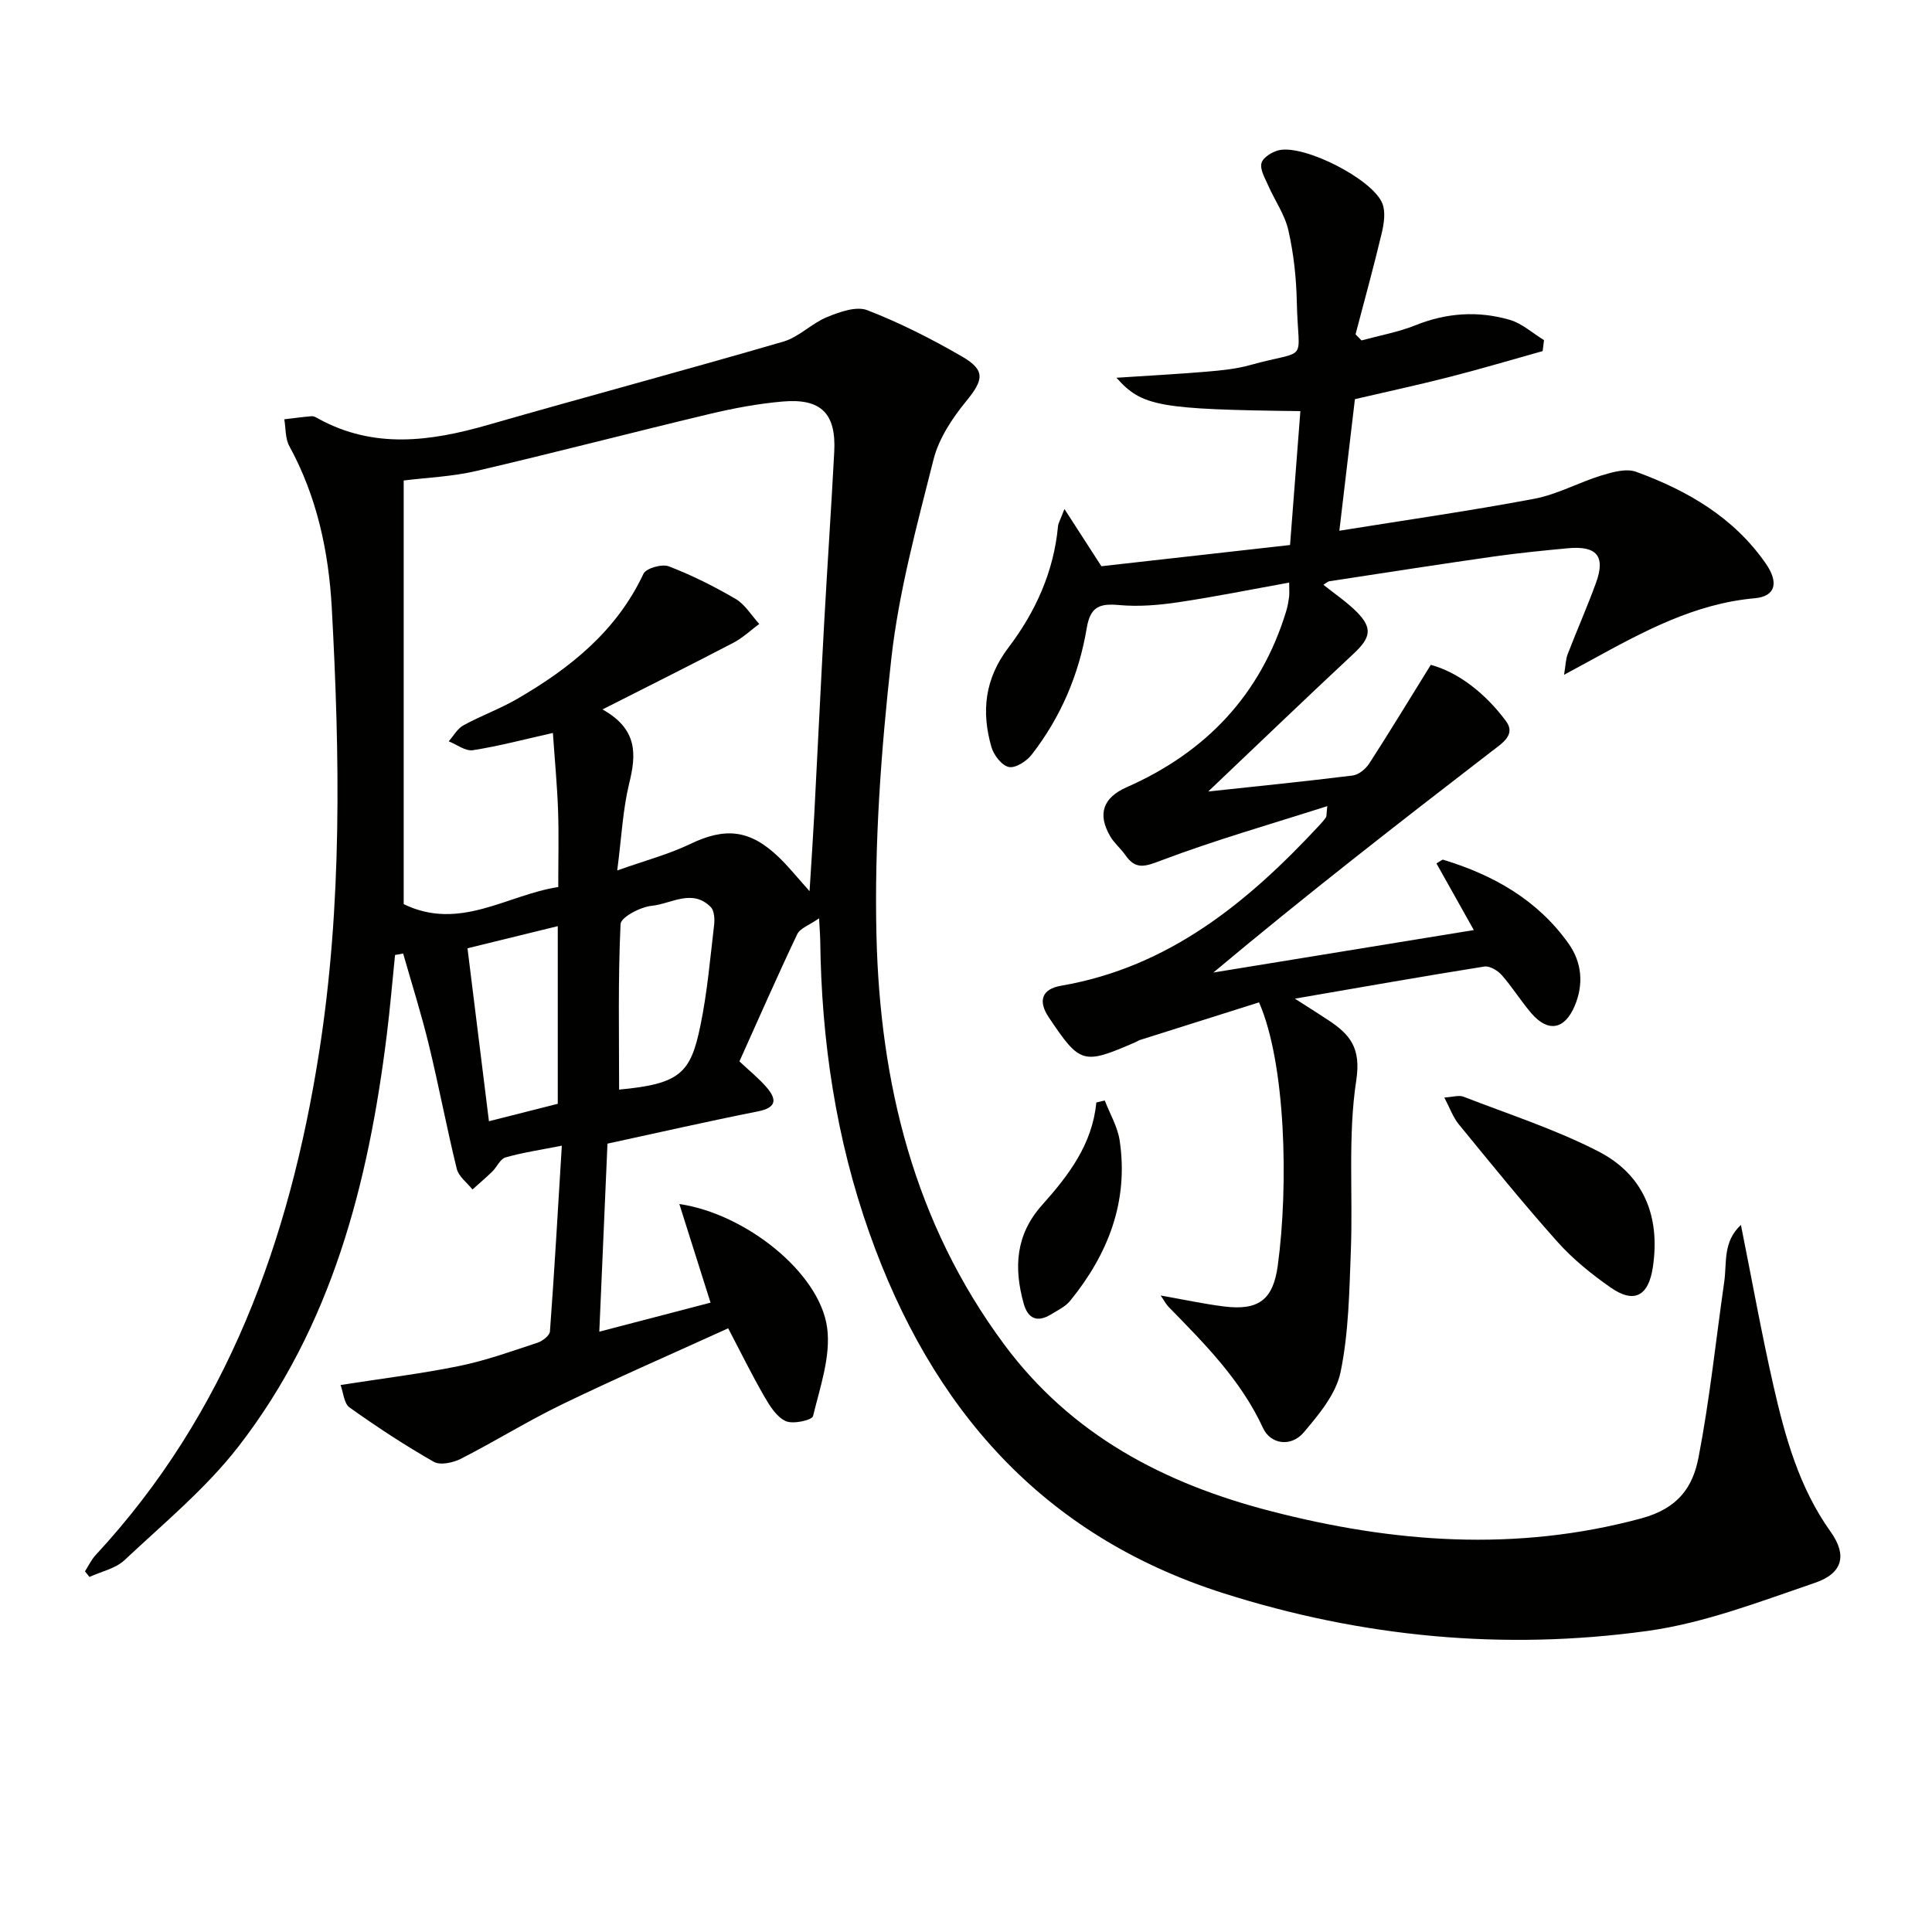
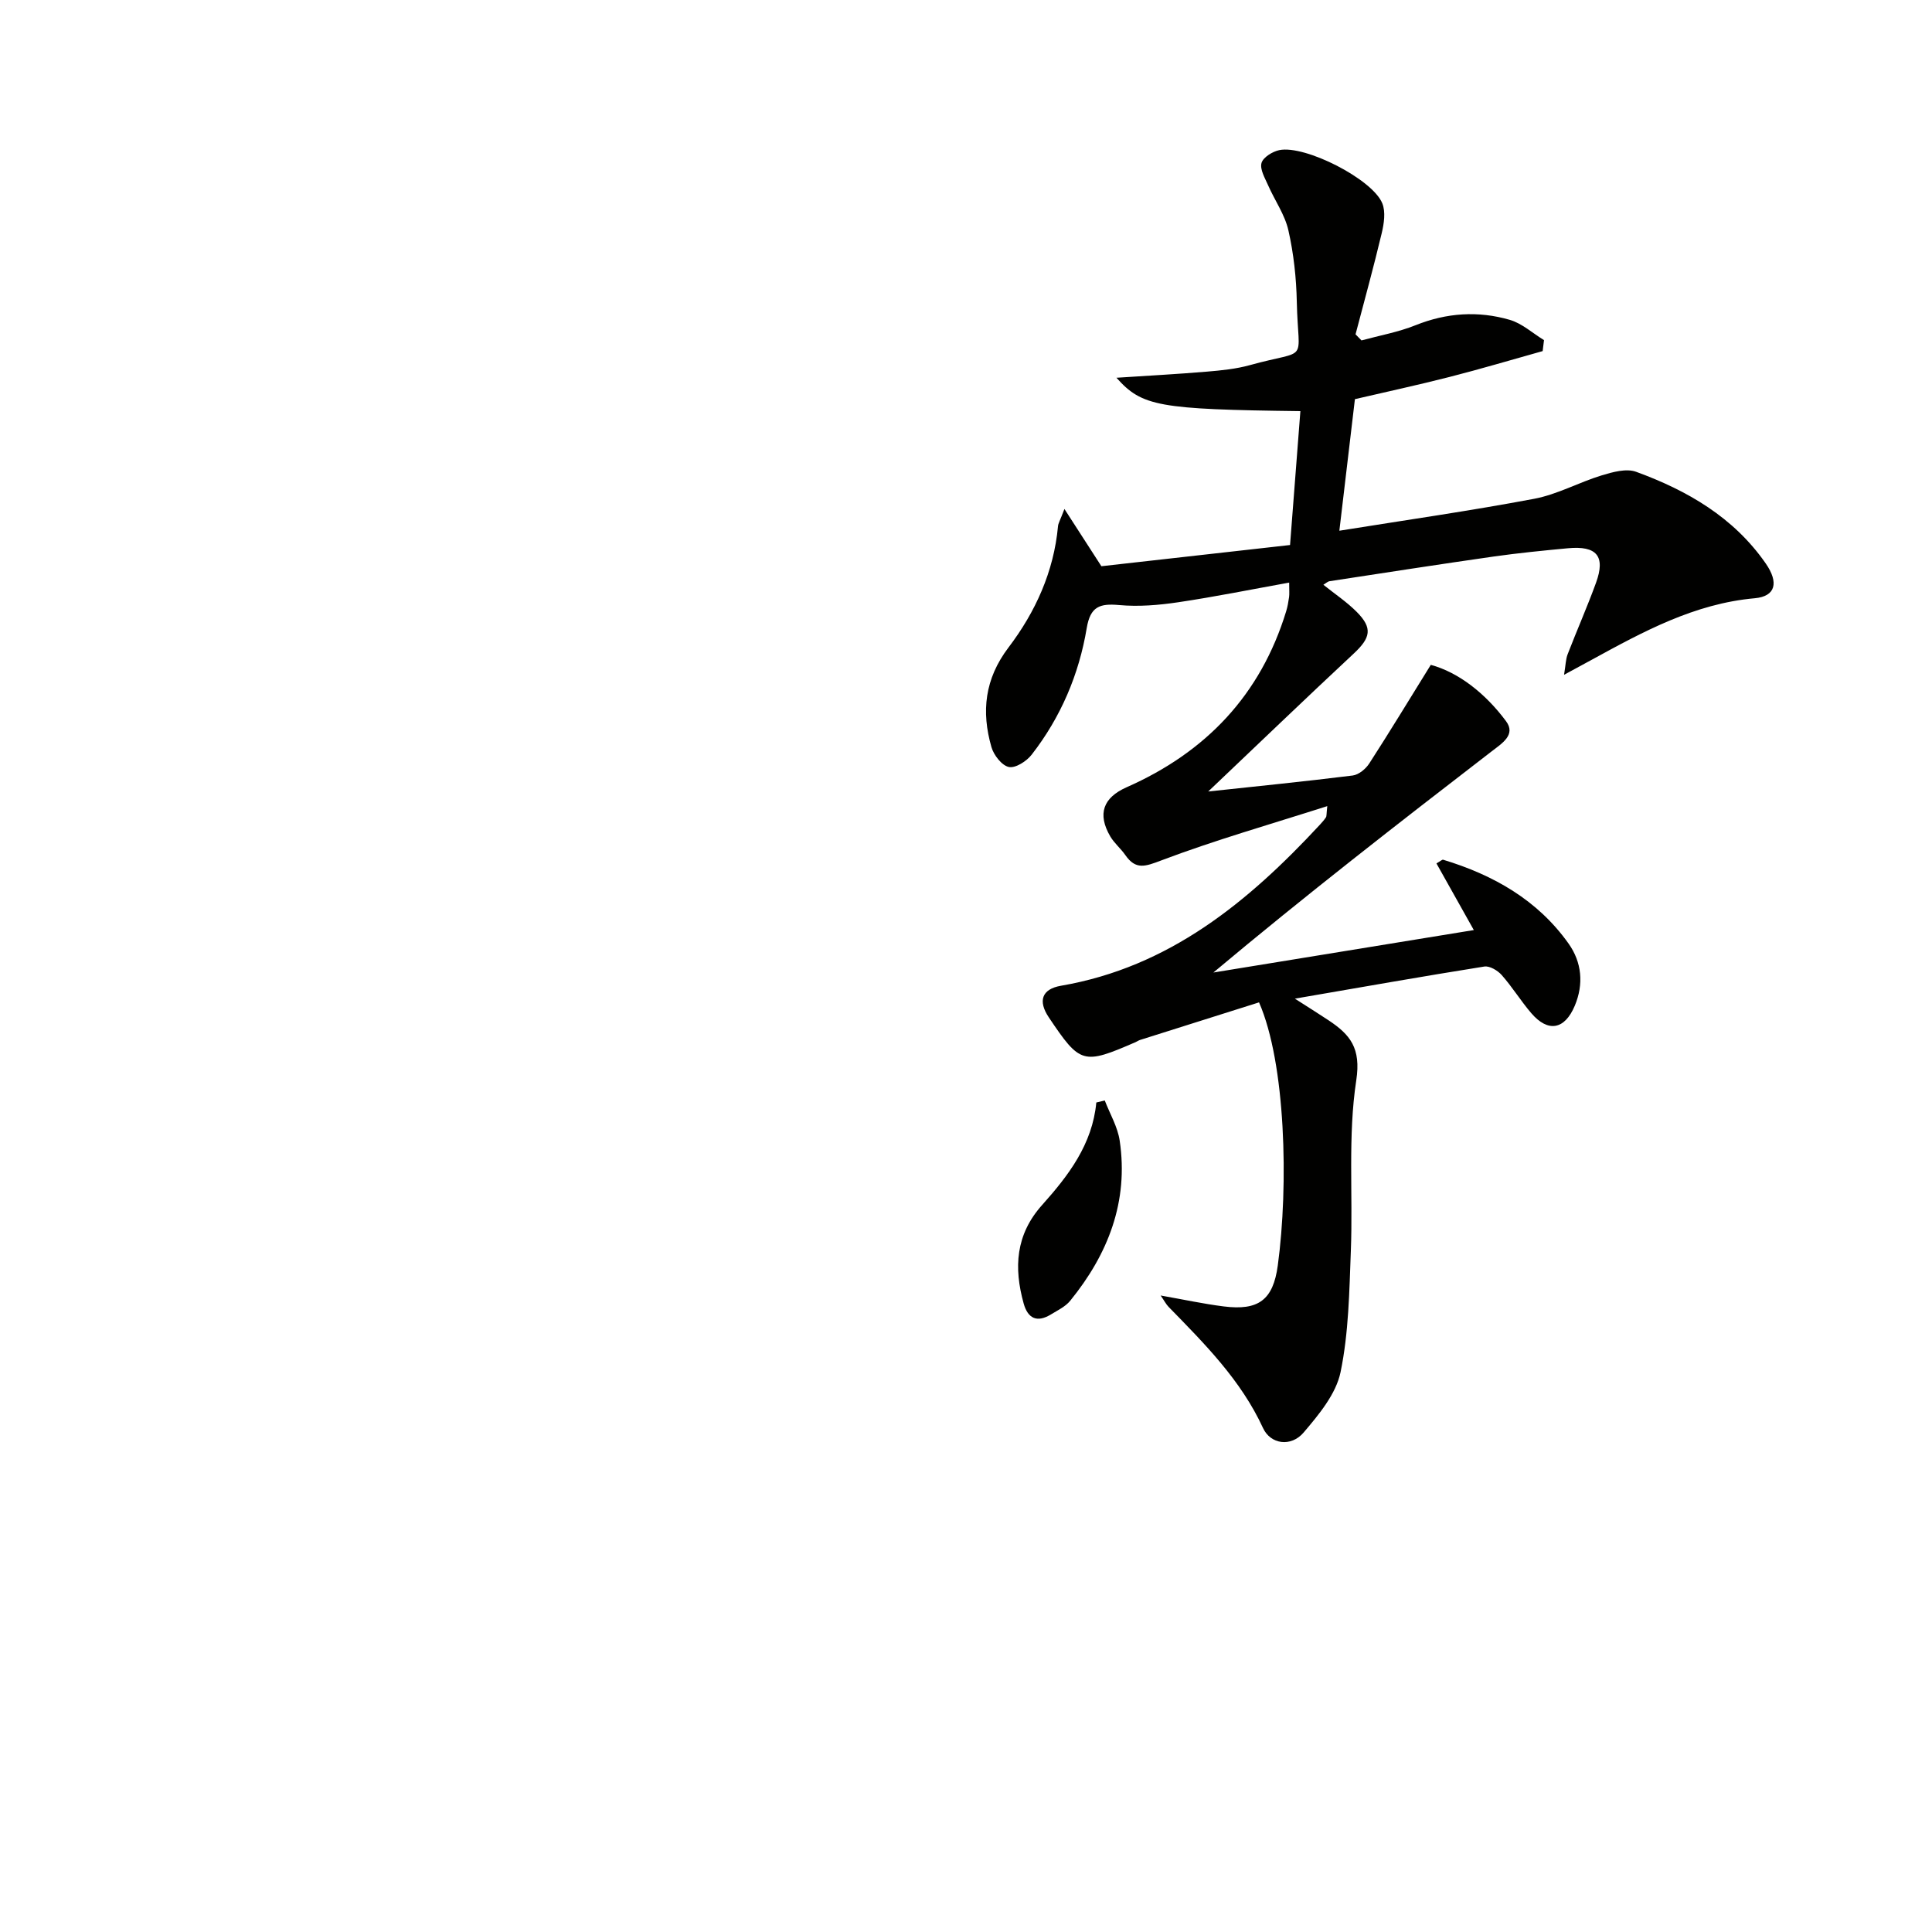
<svg xmlns="http://www.w3.org/2000/svg" enable-background="new 0 0 400 400" viewBox="0 0 400 400">
  <g fill="#010100">
-     <path d="m81.79 197.72c-.57 5.54-1.03 11.09-1.72 16.62-3.81 30.71-11.38 60.22-30.71 85.16-6.75 8.7-15.48 15.9-23.58 23.51-1.86 1.75-4.81 2.35-7.26 3.48-.31-.39-.62-.78-.93-1.16.73-1.13 1.32-2.41 2.22-3.38 27.26-29.41 40.14-65.14 46.25-104.02 4.81-30.62 4.31-61.35 2.63-92.1-.64-11.63-3.07-23.02-8.79-33.47-.86-1.57-.72-3.69-1.04-5.55 1.89-.22 3.79-.49 5.69-.64.45-.03.95.28 1.38.52 11.48 6.3 23.17 4.71 35.07 1.29 20.37-5.85 40.85-11.33 61.2-17.26 3.22-.94 5.85-3.77 9.02-5.07 2.6-1.06 6.05-2.31 8.34-1.43 6.77 2.62 13.32 5.95 19.61 9.59 4.94 2.86 4.46 4.86.84 9.29-2.88 3.52-5.64 7.7-6.73 12.02-3.44 13.65-7.2 27.38-8.75 41.31-2.12 18.95-3.52 38.15-3.07 57.19.72 30.52 7.72 59.5 26.44 84.73 13.93 18.78 33.13 28.8 55.07 34.48 25.43 6.59 50.85 8.54 76.79 1.55 7.75-2.09 10.73-6.54 11.91-12.67 2.32-12.02 3.58-24.24 5.32-36.37.56-3.88-.33-8.24 3.45-11.73 2.3 11.47 4.25 22.37 6.7 33.15 2.43 10.69 5.33 21.22 11.88 30.39 3.44 4.82 2.51 8.6-3.26 10.56-11.41 3.89-22.93 8.35-34.76 9.97-29.65 4.08-58.97 1.31-87.64-7.8-37.65-11.96-60.53-38.38-73.35-74.57-6.93-19.56-9.95-39.89-10.19-60.63-.01-.99-.1-1.97-.24-4.55-2.04 1.43-3.93 2.05-4.52 3.28-4.13 8.69-7.99 17.5-11.97 26.34 2.03 1.91 3.98 3.47 5.58 5.32 2.14 2.47 2.24 4.24-1.75 5.03-10.38 2.06-20.7 4.42-31.15 6.68-.55 12.67-1.11 25.59-1.69 38.93 7.97-2.08 15.47-4.04 23.03-6.01-2.17-6.87-4.28-13.53-6.46-20.42 13.67 1.99 29.06 14.18 30.6 25.61.79 5.89-1.46 12.28-2.92 18.3-.2.84-4.14 1.73-5.65 1.04-1.88-.85-3.31-3.15-4.44-5.11-2.57-4.44-4.83-9.06-7.48-14.11-11.72 5.34-23.1 10.29-34.27 15.69-7.16 3.46-13.95 7.69-21.04 11.31-1.62.83-4.29 1.41-5.64.64-6.01-3.42-11.81-7.24-17.44-11.25-1.16-.82-1.28-3.1-1.86-4.65 8.61-1.35 16.64-2.32 24.54-3.93 5.5-1.12 10.85-3.05 16.2-4.81 1.05-.34 2.54-1.48 2.61-2.35.93-12.55 1.64-25.11 2.46-38.46-4.65.92-8.23 1.44-11.68 2.44-1.09.32-1.75 1.97-2.71 2.91-1.32 1.29-2.74 2.48-4.11 3.72-1.12-1.42-2.86-2.68-3.25-4.27-2.1-8.53-3.71-17.18-5.79-25.71-1.54-6.35-3.52-12.59-5.31-18.87-.55.11-1.11.21-1.68.3zm85.82-13.21c.39-6.32.72-11.05.97-15.78.7-13.28 1.33-26.56 2.06-39.84.65-11.78 1.46-23.55 2.08-35.33.42-7.93-2.69-11.12-10.67-10.43-5.1.44-10.2 1.4-15.19 2.59-16.12 3.85-32.15 8.04-48.29 11.8-4.92 1.15-10.06 1.35-14.99 1.96v87.71c11.61 5.64 21.4-1.92 32-3.54 0-5.61.14-10.76-.04-15.9-.19-5.24-.69-10.46-1.07-16-5.97 1.34-11.22 2.74-16.57 3.57-1.54.24-3.33-1.18-5-1.84 1-1.13 1.81-2.63 3.05-3.31 3.63-1.99 7.58-3.41 11.16-5.49 10.92-6.34 20.54-14.01 26.11-25.88.54-1.15 3.83-2.09 5.24-1.55 4.78 1.84 9.42 4.16 13.84 6.75 1.96 1.15 3.28 3.42 4.89 5.18-1.78 1.32-3.42 2.89-5.36 3.9-8.63 4.51-17.35 8.86-27.09 13.8 7.34 4.11 7 9.32 5.53 15.31-1.32 5.39-1.57 11.03-2.48 18.03 5.88-2.09 10.68-3.35 15.07-5.46 7.26-3.5 12.38-3.04 18.34 2.68 2.01 1.91 3.74 4.09 6.41 7.07zm-39.43 41.08c12.69-1.18 14.82-3.42 16.85-13.33 1.4-6.8 2-13.77 2.81-20.68.15-1.24.07-3.01-.68-3.78-3.84-3.89-8.21-.66-12.24-.26-2.35.24-6.38 2.36-6.44 3.79-.54 11.42-.3 22.88-.3 34.26zm-12.7 2.94c0-12.24 0-24.1 0-36.78-6.65 1.63-12.8 3.14-18.69 4.58 1.51 12.21 2.93 23.65 4.44 35.81 4.56-1.15 9.28-2.35 14.25-3.61z" />
    <path d="m220.38 105.38c2.81 4.35 4.86 7.53 7.65 11.85 11.86-1.33 25.01-2.81 39.06-4.39.72-9.39 1.43-18.53 2.14-27.72-29.37-.36-32.79-.98-38.08-6.91 6.38-.42 12.58-.75 18.76-1.27 2.97-.25 5.99-.55 8.85-1.34 12.51-3.47 10.01.01 9.73-13.09-.1-4.96-.65-9.99-1.74-14.81-.73-3.25-2.82-6.19-4.19-9.31-.66-1.51-1.74-3.31-1.38-4.64.32-1.17 2.28-2.38 3.69-2.67 5.35-1.09 19.29 6.01 21.32 11.02.72 1.77.35 4.2-.12 6.18-1.67 7.01-3.59 13.97-5.42 20.94.41.42.82.84 1.23 1.26 3.74-1.02 7.61-1.71 11.18-3.14 6.45-2.59 12.98-3.02 19.52-1.12 2.55.74 4.73 2.76 7.09 4.2-.09.76-.19 1.51-.28 2.27-6.44 1.8-12.84 3.71-19.31 5.36-6.57 1.68-13.21 3.11-19.56 4.59-1.07 9.06-2.08 17.61-3.22 27.24 13.63-2.19 27.03-4.1 40.33-6.61 4.8-.9 9.27-3.41 13.99-4.85 2.27-.69 5.09-1.48 7.12-.74 10.6 3.87 20.18 9.4 26.83 18.97 2.76 3.97 2.05 6.82-2.26 7.21-12.49 1.11-23.12 6.92-33.78 12.75-1.58.86-3.16 1.72-5.71 3.1.34-2.02.34-3.22.75-4.27 1.91-4.95 4.06-9.81 5.87-14.79 2-5.5.16-7.7-5.82-7.14-5.13.48-10.26.99-15.35 1.71-11.34 1.62-22.66 3.38-33.98 5.11-.44.07-.82.46-1.3.74 2.4 1.92 4.87 3.57 6.92 5.63 3.32 3.35 2.87 5.35-.65 8.63-10.08 9.4-20.02 18.96-30.11 28.54 10.15-1.09 20.05-2.08 29.91-3.31 1.25-.16 2.7-1.36 3.43-2.49 4.17-6.45 8.15-13.02 12.74-20.42 5.73 1.55 11.29 5.89 15.57 11.65 2.12 2.84-.84 4.61-3.02 6.3-19.31 14.88-38.56 29.83-57.56 45.75 17.73-2.89 35.47-5.78 53.92-8.79-2.71-4.84-5.23-9.33-7.74-13.8.84-.47 1.18-.83 1.4-.76 10.42 3.16 19.57 8.35 25.97 17.38 2.72 3.84 3.16 8.35 1.27 12.85-2.09 4.96-5.53 5.59-9.01 1.53-2.16-2.52-3.92-5.4-6.12-7.89-.83-.94-2.49-1.93-3.59-1.76-12.58 2-25.12 4.22-39.23 6.65 3.23 2.07 5.12 3.25 6.97 4.48 4.46 2.96 6.76 5.73 5.74 12.43-1.76 11.54-.67 23.49-1.12 35.26-.32 8.42-.44 16.97-2.13 25.15-.94 4.53-4.49 8.8-7.65 12.51-2.61 3.06-6.85 2.44-8.4-.92-4.57-9.93-12.09-17.45-19.54-25.08-.55-.56-.92-1.31-1.66-2.37 4.68.82 8.84 1.73 13.05 2.26 7.2.91 10.23-1.33 11.2-8.46 2.26-16.67 1.64-41.89-3.88-54.49-8.12 2.56-16.39 5.17-24.66 7.79-.31.1-.59.31-.89.44-10.9 4.73-11.47 4.57-17.98-5.13-2.26-3.37-1.48-5.85 2.52-6.54 22.41-3.85 38.77-17.35 53.6-33.33.45-.49.9-.99 1.26-1.54.16-.24.09-.62.28-2.32-11.83 3.78-23.26 7.04-34.34 11.23-3.35 1.27-5.3 2.03-7.47-1.09-.94-1.36-2.29-2.46-3.12-3.87-2.72-4.66-1.47-8.03 3.39-10.18 16.4-7.24 27.74-19.11 33.03-36.44.29-.95.46-1.94.6-2.93.09-.65.02-1.32.02-3-7.82 1.41-15.37 2.94-22.97 4.07-4.03.6-8.2.95-12.24.58-3.99-.36-5.95.29-6.7 4.74-1.6 9.62-5.38 18.49-11.4 26.23-1.05 1.36-3.35 2.84-4.72 2.56-1.46-.3-3.13-2.45-3.61-4.11-2.12-7.36-1.41-14.13 3.54-20.65 5.56-7.32 9.37-15.68 10.24-25.09.04-.59.41-1.16 1.33-3.57z" />
-     <path d="m299.03 227.23c1.76-.1 3.02-.54 3.97-.17 9.37 3.64 19.03 6.75 27.93 11.33 9.35 4.81 12.85 13.38 11.28 23.94-.88 5.96-3.83 7.68-8.77 4.22-3.92-2.74-7.75-5.83-10.93-9.38-7.08-7.92-13.76-16.19-20.5-24.41-1.19-1.47-1.85-3.39-2.98-5.53z" />
-     <path d="m228.73 227.84c1.06 2.77 2.67 5.46 3.09 8.32 1.87 12.61-2.4 23.5-10.25 33.15-1 1.23-2.62 1.99-4.02 2.85-2.84 1.72-4.74.83-5.61-2.28-2.06-7.41-1.69-14.25 3.83-20.41 5.43-6.07 10.4-12.55 11.21-21.21.57-.14 1.16-.28 1.75-.42z" />
+     <path d="m228.73 227.84c1.06 2.77 2.67 5.46 3.09 8.32 1.87 12.61-2.4 23.5-10.25 33.15-1 1.23-2.62 1.99-4.02 2.85-2.84 1.72-4.74.83-5.61-2.28-2.06-7.41-1.69-14.25 3.83-20.41 5.43-6.07 10.4-12.55 11.21-21.21.57-.14 1.16-.28 1.75-.42" />
  </g>
</svg>